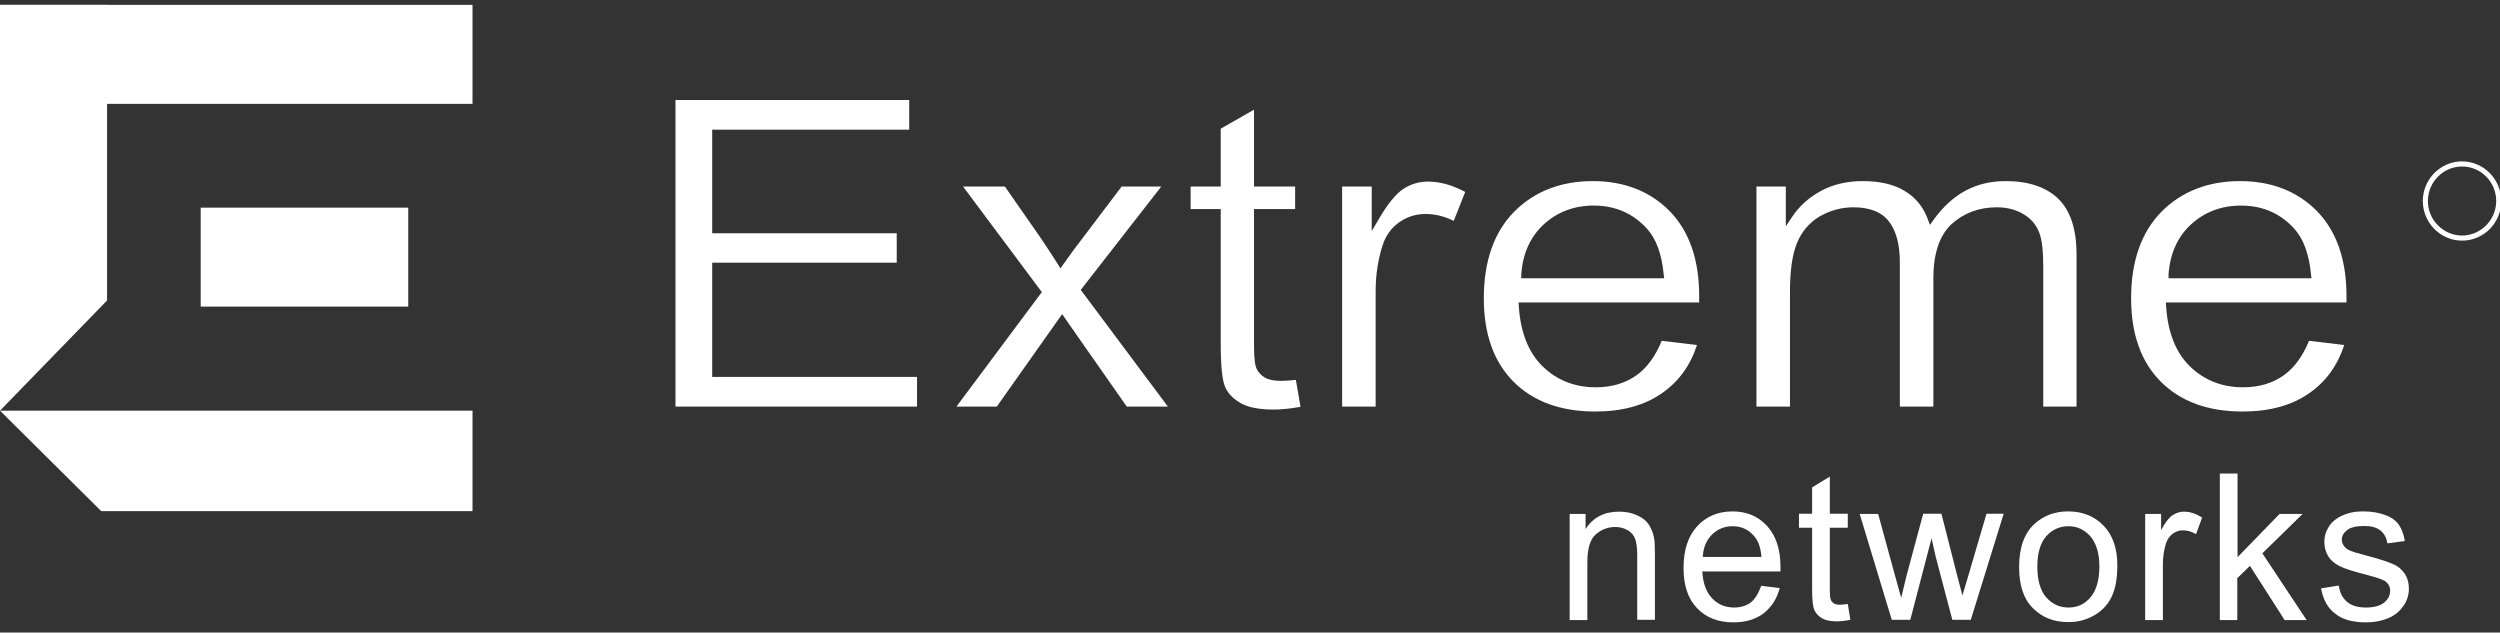
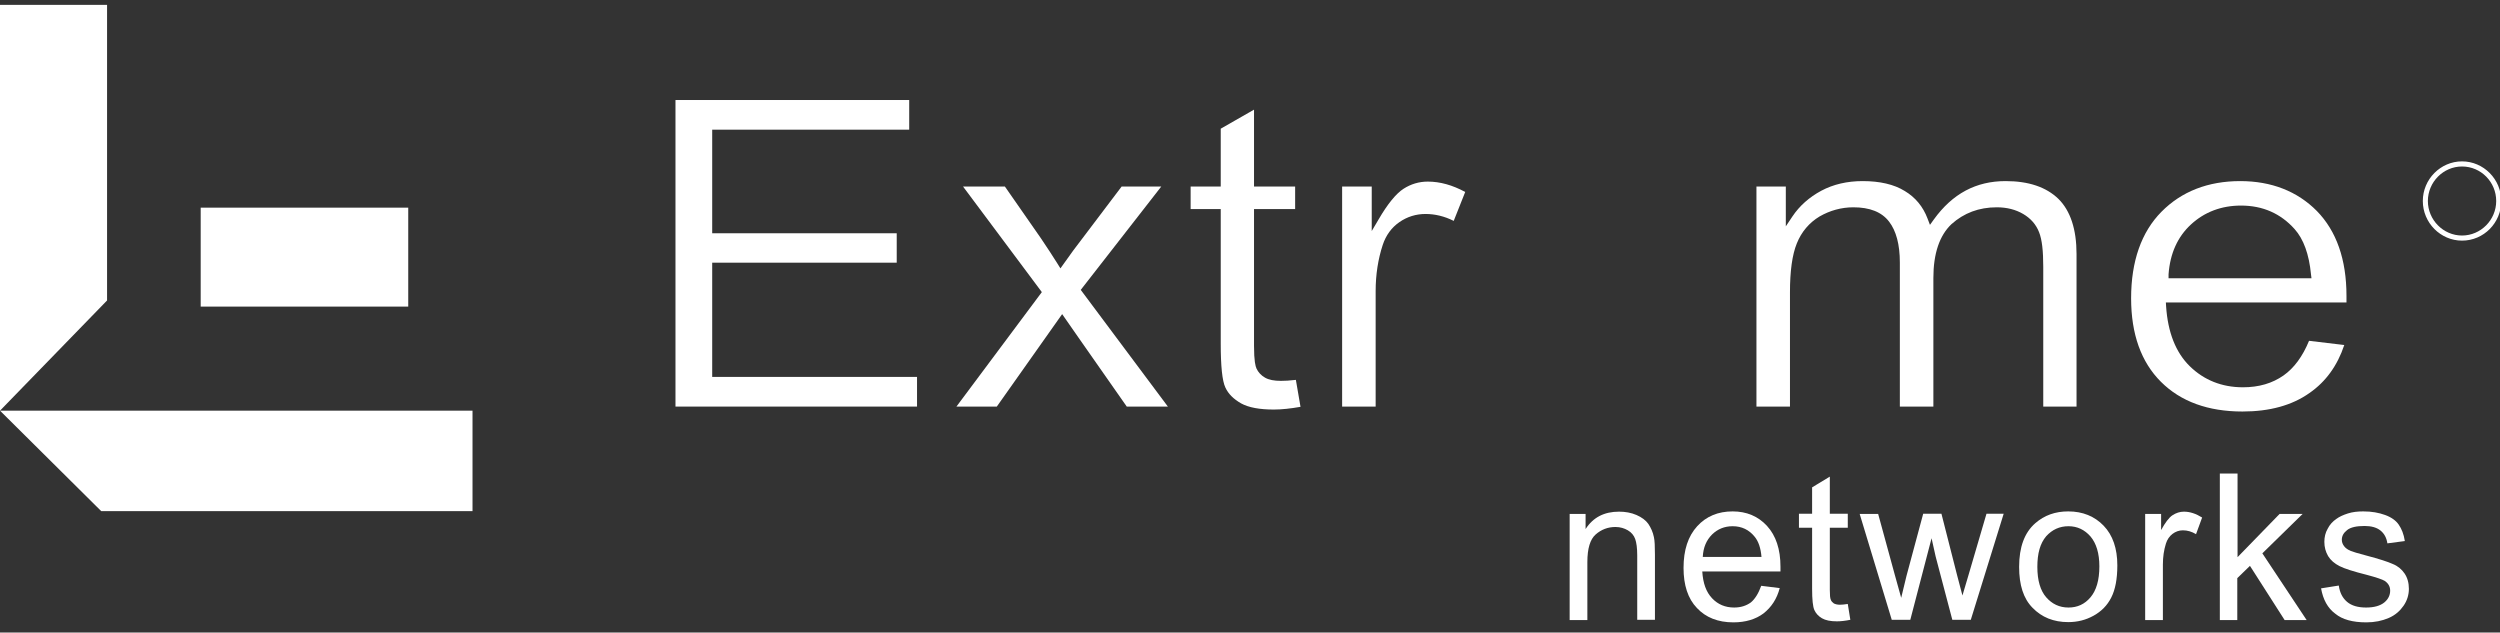
<svg xmlns="http://www.w3.org/2000/svg" width="166" height="42" viewBox="0 0 166 42" fill="none">
  <rect x="0" y="0" width="166" height="42" fill="#333333" stroke="none" />
  <g clip-path="url(#clip0)">
    <path d="M0 27.268H31.375V33.94H6.722L0 27.268Z" fill="white" />
-     <path d="M31.375 0.325H0V6.895H31.375V0.325Z" fill="white" />
+     <path d="M31.375 0.325H0H31.375V0.325Z" fill="white" />
    <path d="M27.107 13.788H13.326V20.358H27.107V13.788Z" fill="white" />
    <path d="M7.109 0.325H0V27.268L7.109 19.951V0.325Z" fill="white" />
    <path d="M59.542 17.442V15.489H47.29V8.61H60.371V6.641H44.852V26.997H60.891V25.027H47.29V17.442H59.542Z" fill="white" />
    <path d="M71.6 22.4L74.817 26.997H77.547L71.762 19.248L77.108 12.386H74.476L71.843 15.867C71.47 16.343 71.063 16.901 70.625 17.524L70.413 17.82L70.218 17.508C69.942 17.065 69.568 16.49 69.113 15.817L66.725 12.386H63.946L69.178 19.396L63.507 26.997H66.188L70.527 20.857L71.6 22.4Z" fill="white" />
    <path d="M85.054 25.289C84.6 25.289 84.258 25.224 83.998 25.076C83.738 24.928 83.543 24.715 83.43 24.469C83.365 24.321 83.267 23.992 83.267 22.958V13.88H85.997V12.386H83.267V7.281L81.057 8.545V12.386H79.058V13.88H81.057V22.811C81.057 24.304 81.154 25.289 81.366 25.733C81.561 26.16 81.918 26.504 82.406 26.783C82.909 27.062 83.641 27.194 84.583 27.194C85.103 27.194 85.704 27.128 86.354 27.013L86.046 25.224C85.639 25.273 85.314 25.289 85.054 25.289Z" fill="white" />
    <path d="M92.919 14.75C93.439 14.389 94.024 14.208 94.658 14.208C95.276 14.208 95.909 14.356 96.527 14.668L97.29 12.747C96.445 12.288 95.617 12.058 94.804 12.058C94.219 12.058 93.683 12.222 93.196 12.534C92.708 12.846 92.139 13.535 91.538 14.57L91.083 15.341V12.386H89.117V26.997H91.343V19.33C91.343 18.23 91.506 17.196 91.814 16.261C92.026 15.62 92.399 15.111 92.919 14.75Z" fill="white" />
-     <path d="M112.679 22.909L110.339 22.63C109.917 23.664 109.348 24.436 108.649 24.928C107.902 25.454 107.008 25.716 105.952 25.716C104.554 25.716 103.368 25.24 102.425 24.321C101.483 23.401 100.963 22.055 100.849 20.348L100.833 20.085H112.825C112.825 19.905 112.825 19.757 112.825 19.642C112.825 17.229 112.159 15.341 110.859 14.011C109.559 12.698 107.837 12.025 105.773 12.025C103.628 12.025 101.873 12.715 100.54 14.061C99.208 15.407 98.525 17.344 98.525 19.806C98.525 22.187 99.192 24.042 100.508 25.355C101.824 26.668 103.644 27.325 105.919 27.325C107.723 27.325 109.218 26.915 110.372 26.094C111.46 25.339 112.24 24.272 112.679 22.909ZM101.012 18.214C101.109 16.835 101.613 15.719 102.507 14.898C103.4 14.077 104.522 13.65 105.822 13.65C107.268 13.65 108.454 14.176 109.38 15.21C109.982 15.883 110.339 16.884 110.469 18.214L110.502 18.477H101.012V18.214Z" fill="white" />
    <path d="M132.585 13.765C133.251 13.765 133.836 13.913 134.34 14.208C134.844 14.504 135.201 14.914 135.396 15.423C135.591 15.916 135.672 16.654 135.672 17.721V26.997H137.882V16.868C137.882 15.226 137.476 13.995 136.68 13.207C135.867 12.419 134.697 12.025 133.17 12.025C131.204 12.025 129.644 12.862 128.409 14.57L128.149 14.931L127.986 14.504C127.694 13.732 127.19 13.108 126.475 12.682C125.76 12.239 124.818 12.025 123.68 12.025C122.656 12.025 121.73 12.239 120.934 12.665C120.138 13.092 119.488 13.667 119.016 14.373L118.578 15.029V12.386H116.628V26.997H118.854V19.412C118.854 18.017 119 16.917 119.309 16.162C119.618 15.39 120.138 14.783 120.82 14.373C121.503 13.979 122.266 13.765 123.063 13.765C124.151 13.765 124.948 14.077 125.435 14.717C125.906 15.325 126.15 16.244 126.15 17.426V26.997H128.376V18.46C128.376 16.835 128.782 15.637 129.579 14.882C130.407 14.143 131.399 13.765 132.585 13.765Z" fill="white" />
    <path d="M155.66 22.909L153.32 22.63C152.897 23.664 152.328 24.436 151.63 24.928C150.882 25.454 149.988 25.716 148.932 25.716C147.535 25.716 146.348 25.24 145.406 24.321C144.463 23.401 143.943 22.055 143.83 20.348L143.814 20.085H155.806C155.806 19.905 155.806 19.757 155.806 19.642C155.806 17.229 155.14 15.341 153.84 14.011C152.54 12.698 150.817 12.025 148.753 12.025C146.608 12.025 144.853 12.715 143.521 14.061C142.189 15.407 141.506 17.344 141.506 19.806C141.506 22.187 142.172 24.042 143.489 25.355C144.805 26.668 146.625 27.325 148.9 27.325C150.703 27.325 152.198 26.915 153.352 26.094C154.441 25.339 155.205 24.272 155.66 22.909ZM143.992 18.214C144.09 16.835 144.593 15.719 145.487 14.898C146.381 14.077 147.502 13.65 148.802 13.65C150.248 13.65 151.435 14.176 152.361 15.21C152.962 15.883 153.32 16.884 153.45 18.214L153.482 18.477H143.992V18.214Z" fill="white" />
    <path d="M104.225 41.172V34.127H105.283V35.128C105.788 34.347 106.527 33.974 107.502 33.974C107.922 33.974 108.308 34.042 108.661 34.195C109.014 34.347 109.283 34.551 109.451 34.789C109.619 35.043 109.754 35.332 109.821 35.672C109.871 35.892 109.888 36.283 109.888 36.826V41.155H108.712V36.877C108.712 36.385 108.661 36.028 108.577 35.79C108.493 35.553 108.325 35.349 108.09 35.213C107.855 35.077 107.586 34.992 107.266 34.992C106.762 34.992 106.325 35.162 105.956 35.485C105.586 35.807 105.401 36.419 105.401 37.318V41.172H104.225Z" fill="white" />
    <path d="M116.946 38.897L118.173 39.05C117.988 39.763 117.618 40.323 117.097 40.731C116.576 41.121 115.904 41.325 115.098 41.325C114.072 41.325 113.266 41.002 112.678 40.374C112.073 39.746 111.787 38.846 111.787 37.709C111.787 36.52 112.089 35.604 112.694 34.941C113.299 34.279 114.089 33.957 115.047 33.957C115.971 33.957 116.744 34.279 117.333 34.925C117.921 35.57 118.223 36.469 118.223 37.624C118.223 37.692 118.223 37.794 118.223 37.947H113.031C113.081 38.727 113.283 39.305 113.686 39.729C114.072 40.137 114.56 40.34 115.148 40.34C115.585 40.34 115.955 40.221 116.257 40.001C116.526 39.78 116.761 39.407 116.946 38.897ZM113.064 36.979H116.963C116.913 36.385 116.761 35.943 116.509 35.638C116.139 35.179 115.652 34.941 115.047 34.941C114.509 34.941 114.056 35.128 113.686 35.485C113.299 35.875 113.098 36.351 113.064 36.979Z" fill="white" />
    <path d="M122.693 40.103L122.862 41.155C122.525 41.223 122.223 41.257 121.971 41.257C121.534 41.257 121.215 41.189 120.979 41.053C120.744 40.917 120.576 40.731 120.475 40.51C120.374 40.289 120.324 39.814 120.324 39.101V35.043H119.45V34.11H120.324V32.361L121.5 31.648V34.11H122.693V35.043H121.5V39.169C121.5 39.508 121.517 39.729 121.568 39.831C121.601 39.933 121.685 40.001 121.769 40.069C121.87 40.12 122.004 40.154 122.172 40.154C122.307 40.154 122.475 40.137 122.693 40.103Z" fill="white" />
    <path d="M125.618 41.172L123.483 34.127H124.71L125.819 38.184L126.239 39.695C126.256 39.627 126.374 39.135 126.592 38.235L127.701 34.11H128.911L129.953 38.201L130.306 39.542L130.709 38.184L131.903 34.11H133.045L130.861 41.155H129.634L128.525 36.945L128.256 35.739L126.844 41.155H125.618V41.172Z" fill="white" />
    <path d="M134.07 37.641C134.07 36.334 134.423 35.366 135.146 34.738C135.751 34.212 136.474 33.957 137.331 33.957C138.289 33.957 139.078 34.279 139.683 34.908C140.288 35.536 140.591 36.419 140.591 37.539C140.591 38.439 140.456 39.152 140.187 39.678C139.919 40.205 139.532 40.595 139.011 40.884C138.49 41.172 137.936 41.308 137.331 41.308C136.356 41.308 135.566 40.985 134.961 40.357C134.356 39.746 134.07 38.846 134.07 37.641ZM135.28 37.641C135.28 38.541 135.482 39.22 135.869 39.661C136.255 40.103 136.742 40.34 137.347 40.34C137.936 40.34 138.423 40.12 138.809 39.661C139.196 39.203 139.398 38.524 139.398 37.607C139.398 36.741 139.196 36.079 138.809 35.621C138.423 35.179 137.936 34.941 137.347 34.941C136.759 34.941 136.272 35.162 135.869 35.604C135.465 36.079 135.28 36.741 135.28 37.641Z" fill="white" />
    <path d="M142.439 41.172V34.127H143.498V35.196C143.767 34.704 144.019 34.364 144.254 34.212C144.49 34.059 144.742 33.974 145.011 33.974C145.414 33.974 145.817 34.11 146.221 34.364L145.817 35.468C145.531 35.298 145.246 35.213 144.943 35.213C144.691 35.213 144.456 35.298 144.254 35.451C144.053 35.604 143.901 35.824 143.817 36.096C143.683 36.52 143.616 36.979 143.616 37.488V41.172H142.439Z" fill="white" />
    <path d="M147.397 41.172V31.444H148.573V36.996L151.363 34.127H152.892L150.22 36.741L153.161 41.172H151.699L149.397 37.573L148.556 38.388V41.172H147.397Z" fill="white" />
    <path d="M154.119 39.067L155.295 38.88C155.362 39.356 155.547 39.712 155.85 39.967C156.152 40.221 156.572 40.34 157.11 40.34C157.648 40.34 158.051 40.221 158.32 40.001C158.589 39.78 158.707 39.508 158.707 39.22C158.707 38.948 158.589 38.745 158.354 38.575C158.186 38.473 157.782 38.337 157.144 38.167C156.27 37.947 155.682 37.76 155.346 37.59C155.01 37.42 154.757 37.2 154.589 36.928C154.421 36.639 154.337 36.334 154.337 35.977C154.337 35.672 154.405 35.366 154.556 35.111C154.69 34.84 154.892 34.619 155.144 34.449C155.329 34.313 155.581 34.195 155.9 34.093C156.219 33.991 156.556 33.957 156.925 33.957C157.48 33.957 157.95 34.042 158.371 34.195C158.791 34.347 159.093 34.568 159.278 34.84C159.463 35.111 159.614 35.468 159.681 35.926L158.522 36.079C158.471 35.722 158.32 35.434 158.068 35.23C157.816 35.026 157.463 34.925 157.009 34.925C156.472 34.925 156.085 35.01 155.85 35.196C155.614 35.383 155.497 35.587 155.497 35.841C155.497 35.994 155.547 36.13 155.648 36.266C155.749 36.402 155.9 36.504 156.102 36.588C156.219 36.639 156.572 36.741 157.144 36.894C157.984 37.115 158.555 37.301 158.891 37.454C159.228 37.59 159.48 37.811 159.665 38.082C159.849 38.354 159.95 38.694 159.95 39.101C159.95 39.491 159.833 39.882 159.597 40.221C159.362 40.561 159.043 40.85 158.606 41.036C158.169 41.223 157.682 41.325 157.127 41.325C156.219 41.325 155.53 41.138 155.06 40.748C154.556 40.374 154.253 39.814 154.119 39.067Z" fill="white" />
    <path d="M163.479 15.978C162.051 15.978 160.875 14.79 160.875 13.347C160.875 11.903 162.051 10.715 163.479 10.715C164.908 10.715 166.084 11.903 166.084 13.347C166.084 14.79 164.925 15.978 163.479 15.978ZM163.479 11.055C162.236 11.055 161.211 12.09 161.211 13.347C161.211 14.603 162.236 15.639 163.479 15.639C164.723 15.639 165.748 14.603 165.748 13.347C165.748 12.09 164.74 11.055 163.479 11.055Z" fill="white" />
  </g>
  <defs>
    <clipPath id="clip0">
      <rect width="166" height="41" fill="white" transform="translate(0 0.325)" />
    </clipPath>
  </defs>
</svg>